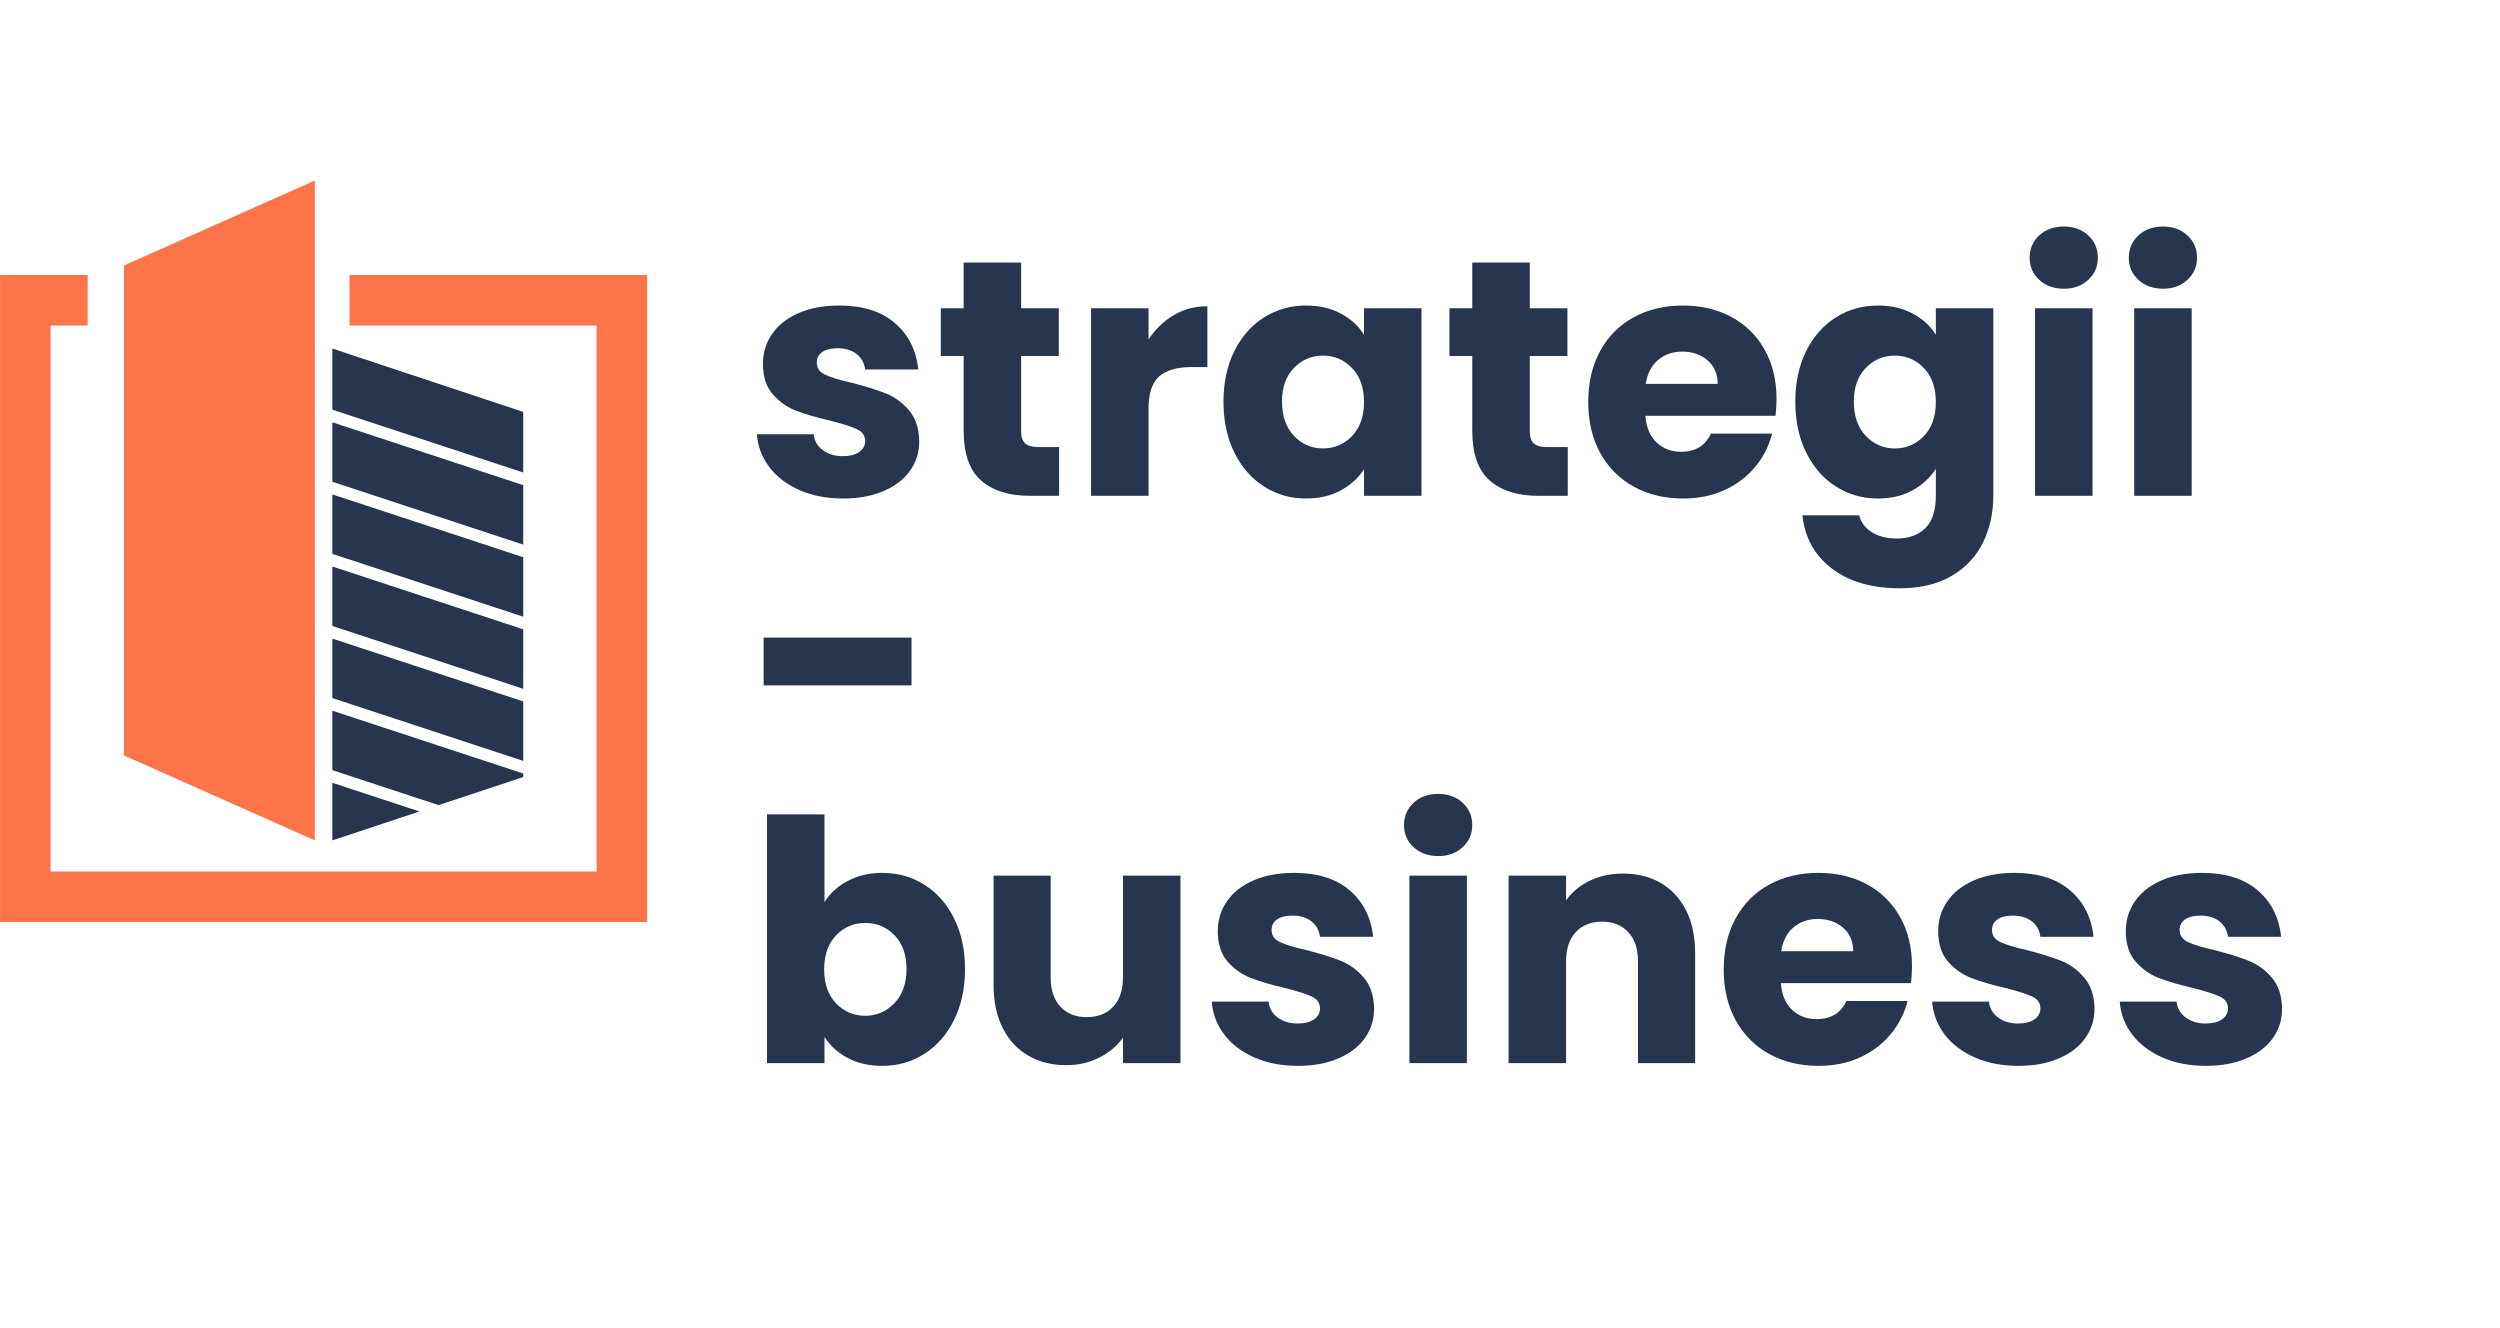
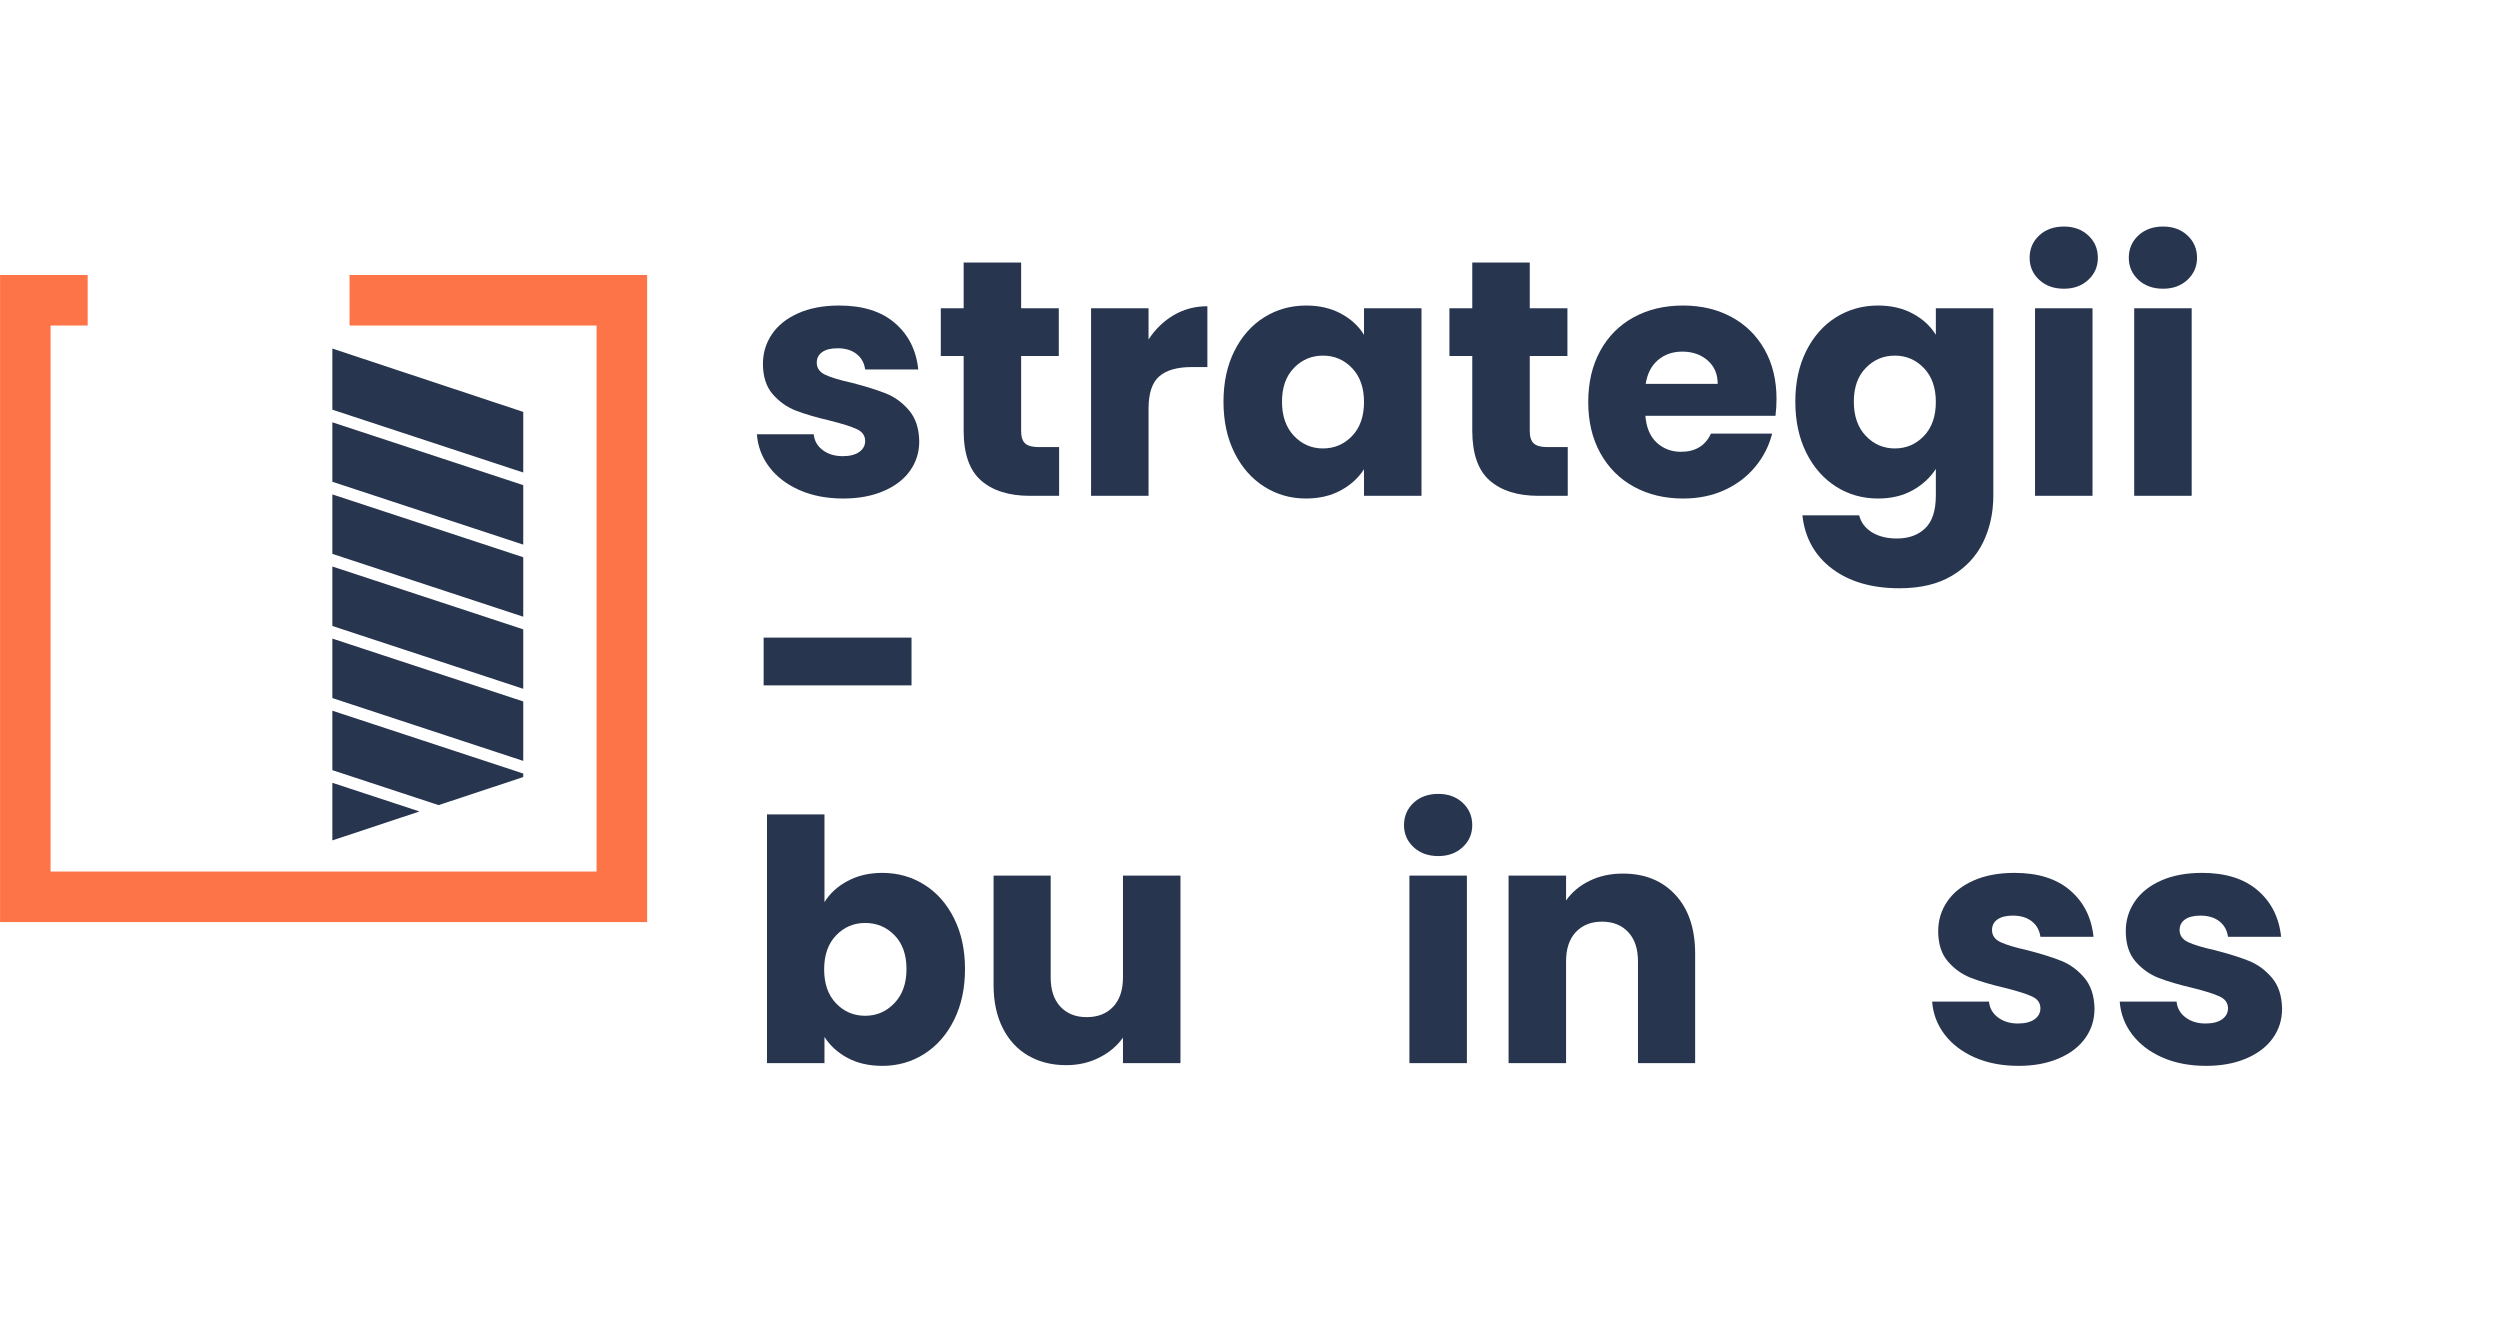
<svg xmlns="http://www.w3.org/2000/svg" width="964" zoomAndPan="magnify" viewBox="0 0 723 384" height="512" preserveAspectRatio="xMidYMid meet">
  <defs>
    <clipPath id="9d10dede8f">
      <path d="M 35 52.156 L 92 52.156 L 92 244 L 35 244 Z M 35 52.156 " />
    </clipPath>
    <clipPath id="5bacee147f">
      <path d="M 0 79 L 187.5 79 L 187.5 266.656 L 0 266.656 Z M 0 79 " />
    </clipPath>
  </defs>
  <g id="31c70e7915">
    <g clip-rule="nonzero" clip-path="url(#9d10dede8f)">
-       <path style=" stroke:none;fill-rule:nonzero;fill:#fd7449;fill-opacity:1;" d="M 91.051 147.621 L 91.051 52.203 L 35.848 76.777 L 35.848 218.461 L 91.051 243.043 Z M 91.051 147.621 " />
-     </g>
+       </g>
    <path style=" stroke:none;fill-rule:nonzero;fill:#27354e;fill-opacity:1;" d="M 96.117 201.883 L 151.32 220.055 L 151.32 202.859 L 96.117 184.684 Z M 96.117 201.883 " />
    <path style=" stroke:none;fill-rule:nonzero;fill:#27354e;fill-opacity:1;" d="M 96.117 171.918 L 96.117 181.031 L 151.32 199.203 L 151.32 182.008 L 96.117 163.832 Z M 96.117 171.918 " />
    <path style=" stroke:none;fill-rule:nonzero;fill:#27354e;fill-opacity:1;" d="M 96.117 222.727 L 126.84 232.84 L 151.32 224.719 L 151.32 223.707 L 96.117 205.535 Z M 96.117 222.727 " />
    <path style=" stroke:none;fill-rule:nonzero;fill:#27354e;fill-opacity:1;" d="M 96.117 160.18 L 151.32 178.355 L 151.32 161.156 L 96.117 142.984 Z M 96.117 160.18 " />
-     <path style=" stroke:none;fill-rule:nonzero;fill:#27354e;fill-opacity:1;" d="M 96.117 243.043 L 121.309 234.676 L 96.117 226.387 Z M 96.117 243.043 " />
+     <path style=" stroke:none;fill-rule:nonzero;fill:#27354e;fill-opacity:1;" d="M 96.117 243.043 L 121.309 234.676 L 96.117 226.387 M 96.117 243.043 " />
    <path style=" stroke:none;fill-rule:nonzero;fill:#27354e;fill-opacity:1;" d="M 151.32 119.125 L 96.117 100.805 L 96.117 118.48 L 151.32 136.652 Z M 151.32 119.125 " />
    <path style=" stroke:none;fill-rule:nonzero;fill:#27354e;fill-opacity:1;" d="M 96.117 139.328 L 151.32 157.504 L 151.32 140.305 L 96.117 122.133 Z M 96.117 139.328 " />
    <g clip-rule="nonzero" clip-path="url(#5bacee147f)">
      <path style=" stroke:none;fill-rule:nonzero;fill:#fd7449;fill-opacity:1;" d="M 101.09 79.531 L 101.09 94.137 L 172.535 94.137 L 172.535 252.055 L 14.625 252.055 L 14.625 94.137 L 25.359 94.137 L 25.359 79.531 L 0.016 79.531 L 0.016 266.668 L 187.148 266.668 L 187.148 79.531 Z M 101.09 79.531 " />
    </g>
    <g style="fill:#27354e;fill-opacity:1;">
      <g transform="translate(215.782, 143.391)">
        <path style="stroke:none" d="M 28.094 0.781 C 23.363 0.781 19.148 -0.023 15.453 -1.641 C 11.766 -3.266 8.848 -5.488 6.703 -8.312 C 4.566 -11.133 3.367 -14.297 3.109 -17.797 L 19.547 -17.797 C 19.734 -15.91 20.602 -14.383 22.156 -13.219 C 23.719 -12.051 25.633 -11.469 27.906 -11.469 C 29.977 -11.469 31.582 -11.875 32.719 -12.688 C 33.852 -13.5 34.422 -14.551 34.422 -15.844 C 34.422 -17.406 33.609 -18.555 31.984 -19.297 C 30.359 -20.047 27.734 -20.875 24.109 -21.781 C 20.223 -22.688 16.984 -23.641 14.391 -24.641 C 11.797 -25.648 9.555 -27.238 7.672 -29.406 C 5.797 -31.582 4.859 -34.516 4.859 -38.203 C 4.859 -41.316 5.719 -44.148 7.438 -46.703 C 9.156 -49.266 11.68 -51.289 15.016 -52.781 C 18.359 -54.281 22.328 -55.031 26.922 -55.031 C 33.734 -55.031 39.098 -53.344 43.016 -49.969 C 46.941 -46.602 49.195 -42.129 49.781 -36.547 L 34.422 -36.547 C 34.16 -38.43 33.332 -39.922 31.938 -41.016 C 30.539 -42.117 28.707 -42.672 26.438 -42.672 C 24.5 -42.672 23.008 -42.297 21.969 -41.547 C 20.938 -40.805 20.422 -39.789 20.422 -38.5 C 20.422 -36.945 21.242 -35.781 22.891 -35 C 24.547 -34.219 27.125 -33.441 30.625 -32.672 C 34.645 -31.629 37.914 -30.602 40.438 -29.594 C 42.969 -28.594 45.188 -26.973 47.094 -24.734 C 49.008 -22.504 50 -19.508 50.062 -15.75 C 50.062 -12.57 49.172 -9.734 47.391 -7.234 C 45.609 -4.742 43.047 -2.785 39.703 -1.359 C 36.367 0.066 32.5 0.781 28.094 0.781 Z M 28.094 0.781 " />
      </g>
    </g>
    <g style="fill:#27354e;fill-opacity:1;">
      <g transform="translate(270.031, 143.391)">
        <path style="stroke:none" d="M 36.266 -14.094 L 36.266 0 L 27.797 0 C 21.773 0 17.078 -1.473 13.703 -4.422 C 10.336 -7.367 8.656 -12.18 8.656 -18.859 L 8.656 -40.438 L 2.047 -40.438 L 2.047 -54.25 L 8.656 -54.25 L 8.656 -67.469 L 25.281 -67.469 L 25.281 -54.25 L 36.172 -54.25 L 36.172 -40.438 L 25.281 -40.438 L 25.281 -18.672 C 25.281 -17.047 25.664 -15.875 26.438 -15.156 C 27.219 -14.445 28.516 -14.094 30.328 -14.094 Z M 36.266 -14.094 " />
      </g>
    </g>
    <g style="fill:#27354e;fill-opacity:1;">
      <g transform="translate(309.503, 143.391)">
        <path style="stroke:none" d="M 22.656 -45.203 C 24.594 -48.18 27.02 -50.531 29.938 -52.25 C 32.852 -53.969 36.098 -54.828 39.672 -54.828 L 39.672 -37.234 L 35.094 -37.234 C 30.945 -37.234 27.836 -36.344 25.766 -34.562 C 23.691 -32.781 22.656 -29.648 22.656 -25.172 L 22.656 0 L 6.031 0 L 6.031 -54.25 L 22.656 -54.25 Z M 22.656 -45.203 " />
      </g>
    </g>
    <g style="fill:#27354e;fill-opacity:1;">
      <g transform="translate(351.113, 143.391)">
        <path style="stroke:none" d="M 2.719 -27.219 C 2.719 -32.789 3.77 -37.68 5.875 -41.891 C 7.988 -46.109 10.859 -49.352 14.484 -51.625 C 18.117 -53.895 22.172 -55.031 26.641 -55.031 C 30.461 -55.031 33.816 -54.25 36.703 -52.688 C 39.586 -51.133 41.805 -49.094 43.359 -46.562 L 43.359 -54.25 L 59.984 -54.25 L 59.984 0 L 43.359 0 L 43.359 -7.688 C 41.734 -5.156 39.477 -3.109 36.594 -1.547 C 33.719 0.004 30.367 0.781 26.547 0.781 C 22.141 0.781 18.117 -0.367 14.484 -2.672 C 10.859 -4.973 7.988 -8.242 5.875 -12.484 C 3.77 -16.734 2.719 -21.645 2.719 -27.219 Z M 43.359 -27.125 C 43.359 -31.27 42.207 -34.539 39.906 -36.938 C 37.602 -39.344 34.801 -40.547 31.5 -40.547 C 28.195 -40.547 25.395 -39.359 23.094 -36.984 C 20.789 -34.617 19.641 -31.363 19.641 -27.219 C 19.641 -23.07 20.789 -19.781 23.094 -17.344 C 25.395 -14.914 28.195 -13.703 31.5 -13.703 C 34.801 -13.703 37.602 -14.898 39.906 -17.297 C 42.207 -19.703 43.359 -22.977 43.359 -27.125 Z M 43.359 -27.125 " />
      </g>
    </g>
    <g style="fill:#27354e;fill-opacity:1;">
      <g transform="translate(417.126, 143.391)">
        <path style="stroke:none" d="M 36.266 -14.094 L 36.266 0 L 27.797 0 C 21.773 0 17.078 -1.473 13.703 -4.422 C 10.336 -7.367 8.656 -12.18 8.656 -18.859 L 8.656 -40.438 L 2.047 -40.438 L 2.047 -54.25 L 8.656 -54.25 L 8.656 -67.469 L 25.281 -67.469 L 25.281 -54.25 L 36.172 -54.25 L 36.172 -40.438 L 25.281 -40.438 L 25.281 -18.672 C 25.281 -17.047 25.664 -15.875 26.438 -15.156 C 27.219 -14.445 28.516 -14.094 30.328 -14.094 Z M 36.266 -14.094 " />
      </g>
    </g>
    <g style="fill:#27354e;fill-opacity:1;">
      <g transform="translate(456.598, 143.391)">
        <path style="stroke:none" d="M 57.172 -28 C 57.172 -26.445 57.07 -24.828 56.875 -23.141 L 19.25 -23.141 C 19.508 -19.766 20.594 -17.188 22.5 -15.406 C 24.414 -13.625 26.766 -12.734 29.547 -12.734 C 33.703 -12.734 36.586 -14.484 38.203 -17.984 L 55.906 -17.984 C 55 -14.422 53.359 -11.211 50.984 -8.359 C 48.617 -5.504 45.656 -3.266 42.094 -1.641 C 38.531 -0.023 34.547 0.781 30.141 0.781 C 24.828 0.781 20.094 -0.352 15.938 -2.625 C 11.789 -4.895 8.551 -8.133 6.219 -12.344 C 3.883 -16.562 2.719 -21.488 2.719 -27.125 C 2.719 -32.758 3.867 -37.68 6.172 -41.891 C 8.473 -46.109 11.695 -49.352 15.844 -51.625 C 19.988 -53.895 24.754 -55.031 30.141 -55.031 C 35.391 -55.031 40.055 -53.926 44.141 -51.719 C 48.223 -49.52 51.414 -46.379 53.719 -42.297 C 56.02 -38.211 57.172 -33.445 57.172 -28 Z M 40.156 -32.375 C 40.156 -35.227 39.18 -37.492 37.234 -39.172 C 35.285 -40.859 32.852 -41.703 29.938 -41.703 C 27.156 -41.703 24.805 -40.891 22.891 -39.266 C 20.984 -37.648 19.801 -35.352 19.344 -32.375 Z M 40.156 -32.375 " />
      </g>
    </g>
    <g style="fill:#27354e;fill-opacity:1;">
      <g transform="translate(516.486, 143.391)">
        <path style="stroke:none" d="M 26.641 -55.031 C 30.461 -55.031 33.816 -54.25 36.703 -52.688 C 39.586 -51.133 41.805 -49.094 43.359 -46.562 L 43.359 -54.25 L 59.984 -54.25 L 59.984 -0.094 C 59.984 4.895 58.992 9.414 57.016 13.469 C 55.035 17.52 52.02 20.742 47.969 23.141 C 43.926 25.535 38.891 26.734 32.859 26.734 C 24.828 26.734 18.312 24.836 13.312 21.047 C 8.32 17.254 5.473 12.117 4.766 5.641 L 21.188 5.641 C 21.707 7.711 22.938 9.348 24.875 10.547 C 26.82 11.742 29.223 12.344 32.078 12.344 C 35.516 12.344 38.254 11.352 40.297 9.375 C 42.336 7.406 43.359 4.25 43.359 -0.094 L 43.359 -7.781 C 41.734 -5.25 39.492 -3.188 36.641 -1.594 C 33.797 -0.008 30.461 0.781 26.641 0.781 C 22.172 0.781 18.117 -0.367 14.484 -2.672 C 10.859 -4.973 7.988 -8.242 5.875 -12.484 C 3.77 -16.734 2.719 -21.645 2.719 -27.219 C 2.719 -32.789 3.77 -37.68 5.875 -41.891 C 7.988 -46.109 10.859 -49.352 14.484 -51.625 C 18.117 -53.895 22.172 -55.031 26.641 -55.031 Z M 43.359 -27.125 C 43.359 -31.27 42.207 -34.539 39.906 -36.938 C 37.602 -39.344 34.801 -40.547 31.5 -40.547 C 28.195 -40.547 25.395 -39.359 23.094 -36.984 C 20.789 -34.617 19.641 -31.363 19.641 -27.219 C 19.641 -23.07 20.789 -19.781 23.094 -17.344 C 25.395 -14.914 28.195 -13.703 31.5 -13.703 C 34.801 -13.703 37.602 -14.898 39.906 -17.297 C 42.207 -19.703 43.359 -22.977 43.359 -27.125 Z M 43.359 -27.125 " />
      </g>
    </g>
    <g style="fill:#27354e;fill-opacity:1;">
      <g transform="translate(582.499, 143.391)">
        <path style="stroke:none" d="M 14.391 -59.891 C 11.473 -59.891 9.086 -60.75 7.234 -62.469 C 5.391 -64.188 4.469 -66.305 4.469 -68.828 C 4.469 -71.422 5.391 -73.578 7.234 -75.297 C 9.086 -77.016 11.473 -77.875 14.391 -77.875 C 17.242 -77.875 19.594 -77.016 21.438 -75.297 C 23.281 -73.578 24.203 -71.422 24.203 -68.828 C 24.203 -66.305 23.281 -64.188 21.438 -62.469 C 19.594 -60.75 17.242 -59.891 14.391 -59.891 Z M 22.656 -54.25 L 22.656 0 L 6.031 0 L 6.031 -54.25 Z M 22.656 -54.25 " />
      </g>
    </g>
    <g style="fill:#27354e;fill-opacity:1;">
      <g transform="translate(611.179, 143.391)">
        <path style="stroke:none" d="M 14.391 -59.891 C 11.473 -59.891 9.086 -60.75 7.234 -62.469 C 5.391 -64.188 4.469 -66.305 4.469 -68.828 C 4.469 -71.422 5.391 -73.578 7.234 -75.297 C 9.086 -77.016 11.473 -77.875 14.391 -77.875 C 17.242 -77.875 19.594 -77.016 21.438 -75.297 C 23.281 -73.578 24.203 -71.422 24.203 -68.828 C 24.203 -66.305 23.281 -64.188 21.438 -62.469 C 19.594 -60.75 17.242 -59.891 14.391 -59.891 Z M 22.656 -54.25 L 22.656 0 L 6.031 0 L 6.031 -54.25 Z M 22.656 -54.25 " />
      </g>
    </g>
    <g style="fill:#27354e;fill-opacity:1;">
      <g transform="translate(215.782, 225.429)">
        <path style="stroke:none" d="M 47.828 -41.031 L 47.828 -27.219 L 5.062 -27.219 L 5.062 -41.031 Z M 47.828 -41.031 " />
      </g>
    </g>
    <g style="fill:#27354e;fill-opacity:1;">
      <g transform="translate(215.782, 307.467)">
        <path style="stroke:none" d="M 22.656 -46.562 C 24.207 -49.094 26.441 -51.133 29.359 -52.688 C 32.273 -54.25 35.613 -55.031 39.375 -55.031 C 43.844 -55.031 47.891 -53.895 51.516 -51.625 C 55.148 -49.352 58.02 -46.109 60.125 -41.891 C 62.238 -37.68 63.297 -32.789 63.297 -27.219 C 63.297 -21.645 62.238 -16.734 60.125 -12.484 C 58.02 -8.242 55.148 -4.973 51.516 -2.672 C 47.891 -0.367 43.844 0.781 39.375 0.781 C 35.551 0.781 32.211 0.02 29.359 -1.5 C 26.504 -3.031 24.27 -5.055 22.656 -7.578 L 22.656 0 L 6.031 0 L 6.031 -71.938 L 22.656 -71.938 Z M 46.375 -27.219 C 46.375 -31.363 45.223 -34.617 42.922 -36.984 C 40.617 -39.359 37.785 -40.547 34.422 -40.547 C 31.109 -40.547 28.301 -39.344 26 -36.938 C 23.707 -34.539 22.562 -31.27 22.562 -27.125 C 22.562 -22.977 23.707 -19.703 26 -17.297 C 28.301 -14.898 31.109 -13.703 34.422 -13.703 C 37.723 -13.703 40.539 -14.914 42.875 -17.344 C 45.207 -19.781 46.375 -23.07 46.375 -27.219 Z M 46.375 -27.219 " />
      </g>
    </g>
    <g style="fill:#27354e;fill-opacity:1;">
      <g transform="translate(281.795, 307.467)">
        <path style="stroke:none" d="M 59.594 -54.25 L 59.594 0 L 42.969 0 L 42.969 -7.391 C 41.281 -4.992 38.992 -3.066 36.109 -1.609 C 33.234 -0.148 30.047 0.578 26.547 0.578 C 22.391 0.578 18.723 -0.344 15.547 -2.188 C 12.379 -4.031 9.922 -6.703 8.172 -10.203 C 6.422 -13.703 5.547 -17.82 5.547 -22.562 L 5.547 -54.25 L 22.062 -54.25 L 22.062 -24.797 C 22.062 -21.16 23 -18.336 24.875 -16.328 C 26.758 -14.316 29.289 -13.312 32.469 -13.312 C 35.707 -13.312 38.266 -14.316 40.141 -16.328 C 42.023 -18.336 42.969 -21.16 42.969 -24.797 L 42.969 -54.25 Z M 59.594 -54.25 " />
      </g>
    </g>
    <g style="fill:#27354e;fill-opacity:1;">
      <g transform="translate(347.321, 307.467)">
-         <path style="stroke:none" d="M 28.094 0.781 C 23.363 0.781 19.148 -0.023 15.453 -1.641 C 11.766 -3.266 8.848 -5.488 6.703 -8.312 C 4.566 -11.133 3.367 -14.297 3.109 -17.797 L 19.547 -17.797 C 19.734 -15.91 20.602 -14.383 22.156 -13.219 C 23.719 -12.051 25.633 -11.469 27.906 -11.469 C 29.977 -11.469 31.582 -11.875 32.719 -12.688 C 33.852 -13.5 34.422 -14.551 34.422 -15.844 C 34.422 -17.406 33.609 -18.555 31.984 -19.297 C 30.359 -20.047 27.734 -20.875 24.109 -21.781 C 20.223 -22.688 16.984 -23.641 14.391 -24.641 C 11.797 -25.648 9.555 -27.238 7.672 -29.406 C 5.797 -31.582 4.859 -34.516 4.859 -38.203 C 4.859 -41.316 5.719 -44.148 7.438 -46.703 C 9.156 -49.266 11.68 -51.289 15.016 -52.781 C 18.359 -54.281 22.328 -55.031 26.922 -55.031 C 33.734 -55.031 39.098 -53.344 43.016 -49.969 C 46.941 -46.602 49.195 -42.129 49.781 -36.547 L 34.422 -36.547 C 34.16 -38.43 33.332 -39.922 31.938 -41.016 C 30.539 -42.117 28.707 -42.672 26.438 -42.672 C 24.5 -42.672 23.008 -42.297 21.969 -41.547 C 20.938 -40.805 20.422 -39.789 20.422 -38.5 C 20.422 -36.945 21.242 -35.781 22.891 -35 C 24.547 -34.219 27.125 -33.441 30.625 -32.672 C 34.645 -31.629 37.914 -30.602 40.438 -29.594 C 42.969 -28.594 45.188 -26.973 47.094 -24.734 C 49.008 -22.504 50 -19.508 50.062 -15.75 C 50.062 -12.57 49.172 -9.734 47.391 -7.234 C 45.609 -4.742 43.047 -2.785 39.703 -1.359 C 36.367 0.066 32.5 0.781 28.094 0.781 Z M 28.094 0.781 " />
-       </g>
+         </g>
    </g>
    <g style="fill:#27354e;fill-opacity:1;">
      <g transform="translate(401.571, 307.467)">
        <path style="stroke:none" d="M 14.391 -59.891 C 11.473 -59.891 9.086 -60.75 7.234 -62.469 C 5.391 -64.188 4.469 -66.305 4.469 -68.828 C 4.469 -71.422 5.391 -73.578 7.234 -75.297 C 9.086 -77.016 11.473 -77.875 14.391 -77.875 C 17.242 -77.875 19.594 -77.016 21.438 -75.297 C 23.281 -73.578 24.203 -71.422 24.203 -68.828 C 24.203 -66.305 23.281 -64.188 21.438 -62.469 C 19.594 -60.75 17.242 -59.891 14.391 -59.891 Z M 22.656 -54.25 L 22.656 0 L 6.031 0 L 6.031 -54.25 Z M 22.656 -54.25 " />
      </g>
    </g>
    <g style="fill:#27354e;fill-opacity:1;">
      <g transform="translate(430.251, 307.467)">
        <path style="stroke:none" d="M 39.078 -54.828 C 45.43 -54.828 50.504 -52.77 54.297 -48.656 C 58.086 -44.539 59.984 -38.883 59.984 -31.688 L 59.984 0 L 43.453 0 L 43.453 -29.453 C 43.453 -33.086 42.508 -35.906 40.625 -37.906 C 38.75 -39.914 36.223 -40.922 33.047 -40.922 C 29.879 -40.922 27.352 -39.914 25.469 -37.906 C 23.594 -35.906 22.656 -33.086 22.656 -29.453 L 22.656 0 L 6.031 0 L 6.031 -54.25 L 22.656 -54.25 L 22.656 -47.047 C 24.332 -49.453 26.598 -51.348 29.453 -52.734 C 32.305 -54.129 35.516 -54.828 39.078 -54.828 Z M 39.078 -54.828 " />
      </g>
    </g>
    <g style="fill:#27354e;fill-opacity:1;">
      <g transform="translate(495.778, 307.467)">
-         <path style="stroke:none" d="M 57.172 -28 C 57.172 -26.445 57.07 -24.828 56.875 -23.141 L 19.25 -23.141 C 19.508 -19.766 20.594 -17.188 22.5 -15.406 C 24.414 -13.625 26.766 -12.734 29.547 -12.734 C 33.703 -12.734 36.586 -14.484 38.203 -17.984 L 55.906 -17.984 C 55 -14.422 53.359 -11.211 50.984 -8.359 C 48.617 -5.504 45.656 -3.266 42.094 -1.641 C 38.531 -0.023 34.547 0.781 30.141 0.781 C 24.828 0.781 20.094 -0.352 15.938 -2.625 C 11.789 -4.895 8.551 -8.133 6.219 -12.344 C 3.883 -16.562 2.719 -21.488 2.719 -27.125 C 2.719 -32.758 3.867 -37.68 6.172 -41.891 C 8.473 -46.109 11.695 -49.352 15.844 -51.625 C 19.988 -53.895 24.754 -55.031 30.141 -55.031 C 35.391 -55.031 40.055 -53.926 44.141 -51.719 C 48.223 -49.52 51.414 -46.379 53.719 -42.297 C 56.02 -38.211 57.172 -33.445 57.172 -28 Z M 40.156 -32.375 C 40.156 -35.227 39.18 -37.492 37.234 -39.172 C 35.285 -40.859 32.852 -41.703 29.938 -41.703 C 27.156 -41.703 24.805 -40.891 22.891 -39.266 C 20.984 -37.648 19.801 -35.352 19.344 -32.375 Z M 40.156 -32.375 " />
-       </g>
+         </g>
    </g>
    <g style="fill:#27354e;fill-opacity:1;">
      <g transform="translate(555.666, 307.467)">
        <path style="stroke:none" d="M 28.094 0.781 C 23.363 0.781 19.148 -0.023 15.453 -1.641 C 11.766 -3.266 8.848 -5.488 6.703 -8.312 C 4.566 -11.133 3.367 -14.297 3.109 -17.797 L 19.547 -17.797 C 19.734 -15.91 20.602 -14.383 22.156 -13.219 C 23.719 -12.051 25.633 -11.469 27.906 -11.469 C 29.977 -11.469 31.582 -11.875 32.719 -12.688 C 33.852 -13.5 34.422 -14.551 34.422 -15.844 C 34.422 -17.406 33.609 -18.555 31.984 -19.297 C 30.359 -20.047 27.734 -20.875 24.109 -21.781 C 20.223 -22.688 16.984 -23.641 14.391 -24.641 C 11.797 -25.648 9.555 -27.238 7.672 -29.406 C 5.797 -31.582 4.859 -34.516 4.859 -38.203 C 4.859 -41.316 5.719 -44.148 7.438 -46.703 C 9.156 -49.266 11.68 -51.289 15.016 -52.781 C 18.359 -54.281 22.328 -55.031 26.922 -55.031 C 33.734 -55.031 39.098 -53.344 43.016 -49.969 C 46.941 -46.602 49.195 -42.129 49.781 -36.547 L 34.422 -36.547 C 34.16 -38.43 33.332 -39.922 31.938 -41.016 C 30.539 -42.117 28.707 -42.672 26.438 -42.672 C 24.5 -42.672 23.008 -42.297 21.969 -41.547 C 20.938 -40.805 20.422 -39.789 20.422 -38.5 C 20.422 -36.945 21.242 -35.781 22.891 -35 C 24.547 -34.219 27.125 -33.441 30.625 -32.672 C 34.645 -31.629 37.914 -30.602 40.438 -29.594 C 42.969 -28.594 45.188 -26.973 47.094 -24.734 C 49.008 -22.504 50 -19.508 50.062 -15.75 C 50.062 -12.57 49.172 -9.734 47.391 -7.234 C 45.609 -4.742 43.047 -2.785 39.703 -1.359 C 36.367 0.066 32.5 0.781 28.094 0.781 Z M 28.094 0.781 " />
      </g>
    </g>
    <g style="fill:#27354e;fill-opacity:1;">
      <g transform="translate(609.915, 307.467)">
        <path style="stroke:none" d="M 28.094 0.781 C 23.363 0.781 19.148 -0.023 15.453 -1.641 C 11.766 -3.266 8.848 -5.488 6.703 -8.312 C 4.566 -11.133 3.367 -14.297 3.109 -17.797 L 19.547 -17.797 C 19.734 -15.91 20.602 -14.383 22.156 -13.219 C 23.719 -12.051 25.633 -11.469 27.906 -11.469 C 29.977 -11.469 31.582 -11.875 32.719 -12.688 C 33.852 -13.5 34.422 -14.551 34.422 -15.844 C 34.422 -17.406 33.609 -18.555 31.984 -19.297 C 30.359 -20.047 27.734 -20.875 24.109 -21.781 C 20.223 -22.688 16.984 -23.641 14.391 -24.641 C 11.797 -25.648 9.555 -27.238 7.672 -29.406 C 5.797 -31.582 4.859 -34.516 4.859 -38.203 C 4.859 -41.316 5.719 -44.148 7.438 -46.703 C 9.156 -49.266 11.68 -51.289 15.016 -52.781 C 18.359 -54.281 22.328 -55.031 26.922 -55.031 C 33.734 -55.031 39.098 -53.344 43.016 -49.969 C 46.941 -46.602 49.195 -42.129 49.781 -36.547 L 34.422 -36.547 C 34.16 -38.43 33.332 -39.922 31.938 -41.016 C 30.539 -42.117 28.707 -42.672 26.438 -42.672 C 24.5 -42.672 23.008 -42.297 21.969 -41.547 C 20.938 -40.805 20.422 -39.789 20.422 -38.5 C 20.422 -36.945 21.242 -35.781 22.891 -35 C 24.547 -34.219 27.125 -33.441 30.625 -32.672 C 34.645 -31.629 37.914 -30.602 40.438 -29.594 C 42.969 -28.594 45.188 -26.973 47.094 -24.734 C 49.008 -22.504 50 -19.508 50.062 -15.75 C 50.062 -12.57 49.172 -9.734 47.391 -7.234 C 45.609 -4.742 43.047 -2.785 39.703 -1.359 C 36.367 0.066 32.5 0.781 28.094 0.781 Z M 28.094 0.781 " />
      </g>
    </g>
  </g>
</svg>